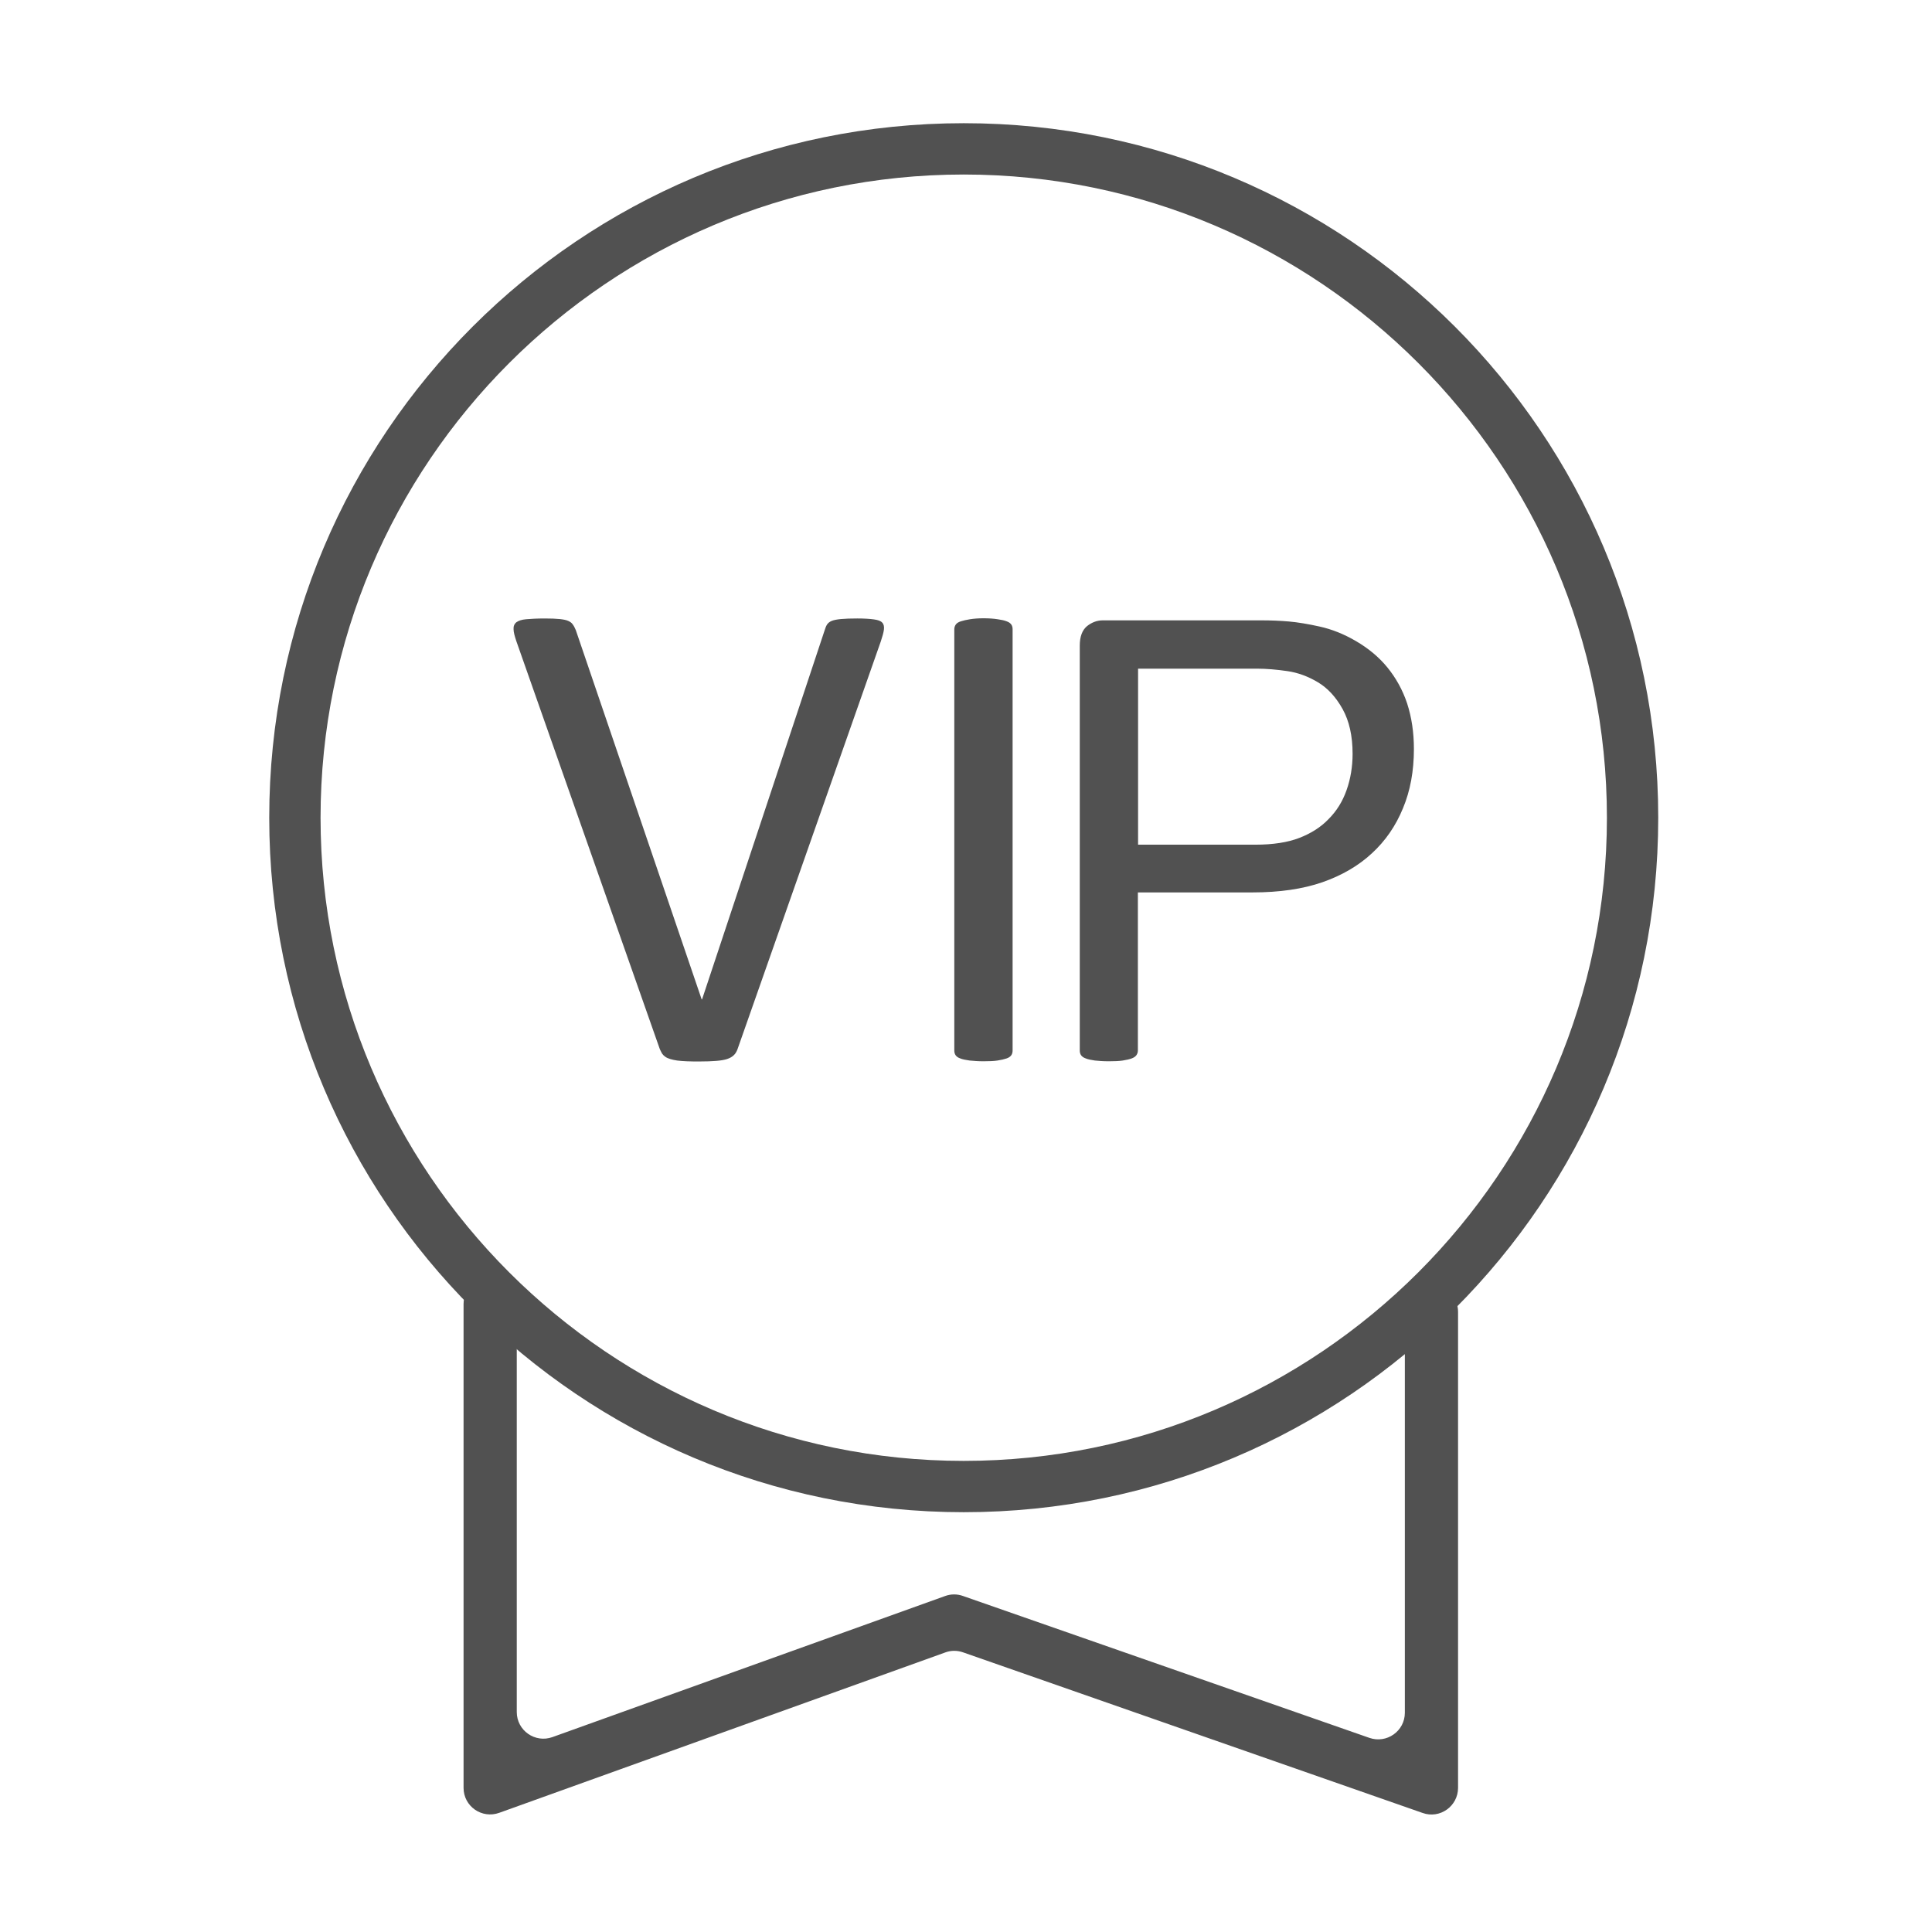
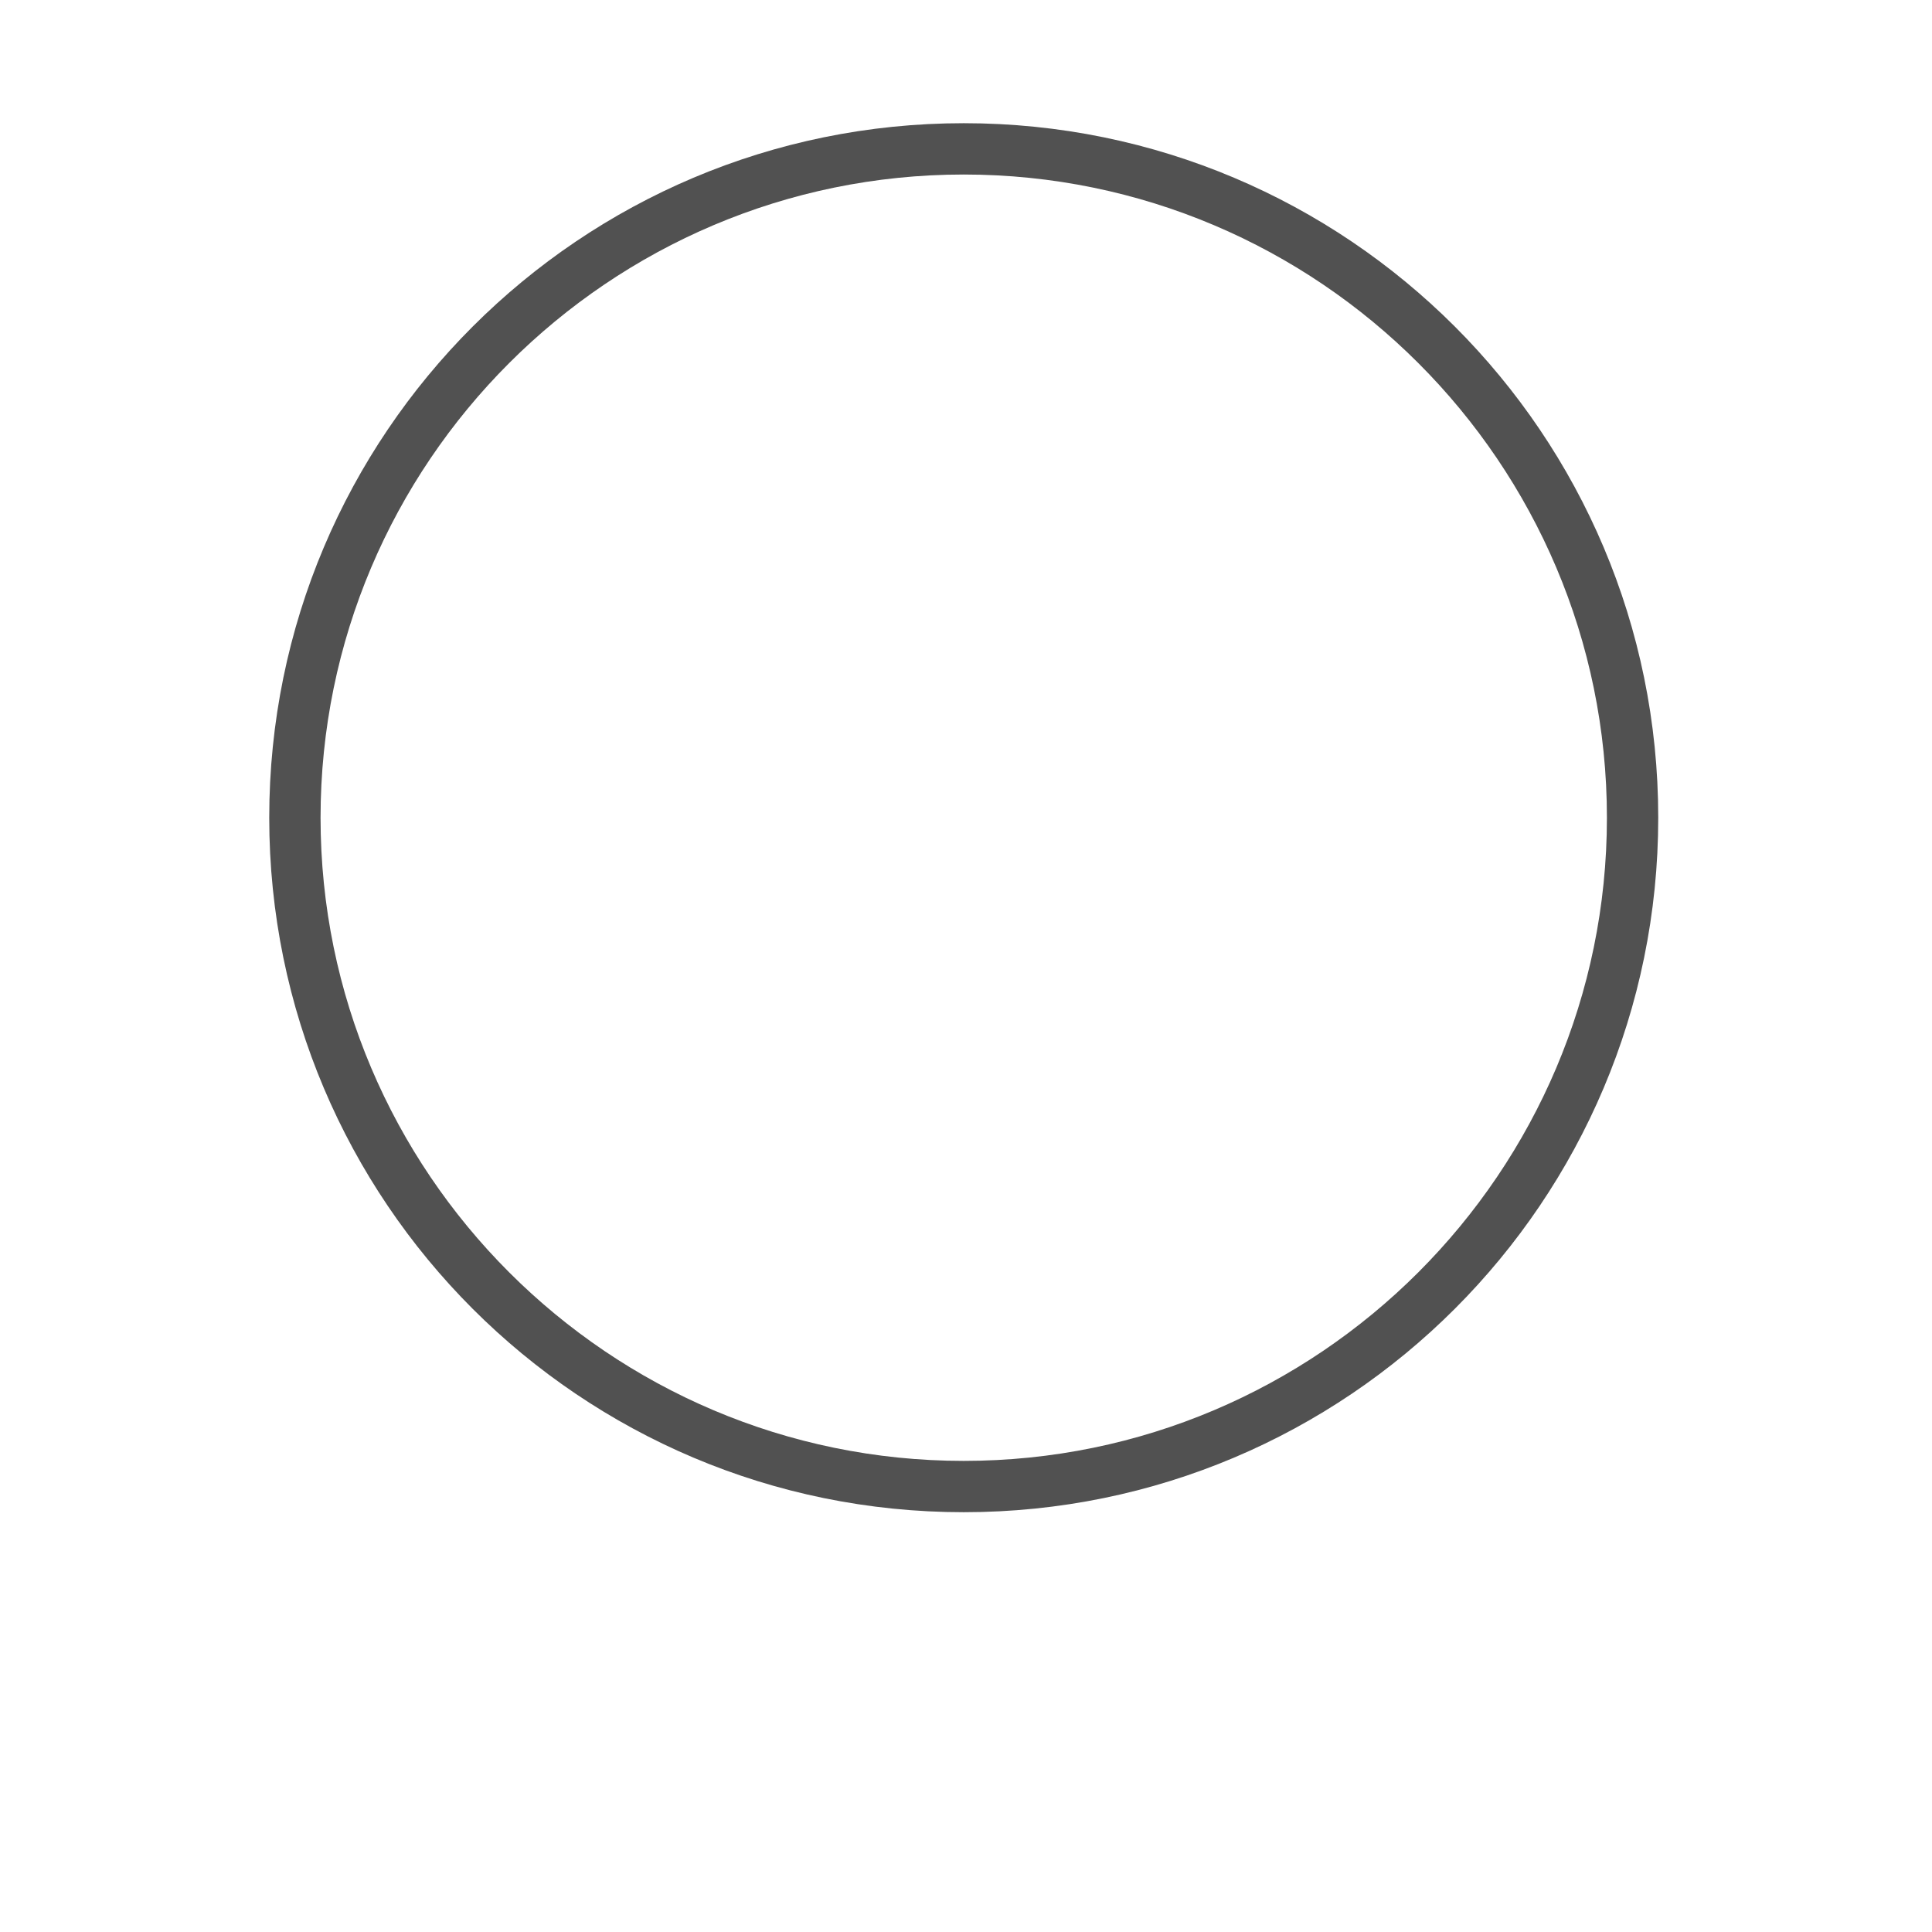
<svg xmlns="http://www.w3.org/2000/svg" t="1724225992494" class="icon" viewBox="0 0 1024 1024" version="1.1" p-id="18839" width="400" height="400">
  <path d="M510.8 92.5c188 0 340.9 152.9 340.9 340.9S698.8 774.3 510.8 774.3 169.9 621.4 169.9 433.4 322.8 92.5 510.8 92.5z m0-27.2c-203.3 0-368.1 164.8-368.1 368.1s164.8 368.1 368.1 368.1 368.1-164.8 368.1-368.1c0-203.4-164.8-368.1-368.1-368.1" fill="#515151" p-id="18840" />
-   <path d="M390.9 556.1c-0.5 1.3-1.1 2.4-2 3.2-0.8 0.8-2 1.5-3.5 2s-3.4 0.8-5.8 1c-2.4 0.2-5.3 0.3-8.7 0.3-2.7 0-4.9 0-6.9-0.1-1.9-0.1-3.7-0.2-5.1-0.4-1.4-0.2-2.7-0.5-3.7-0.8-1-0.3-1.9-0.7-2.6-1.2-0.7-0.5-1.3-1.1-1.7-1.7-0.4-0.7-0.8-1.5-1.2-2.4l-76-216.1c-0.9-2.7-1.5-4.8-1.5-6.4-0.1-1.6 0.4-2.8 1.5-3.7 1.1-0.8 2.8-1.4 5.2-1.6 2.4-0.2 5.6-0.4 9.7-0.4 3.4 0 6 0.1 8 0.3 1.9 0.2 3.5 0.5 4.6 1 1.1 0.5 1.9 1.1 2.4 1.9 0.6 0.8 1.1 1.8 1.6 3l66.7 195.7h0.2L437 334.3c0.4-1.3 0.8-2.4 1.3-3.2 0.5-0.8 1.3-1.5 2.5-2s2.9-0.8 5-1c2.2-0.2 5-0.3 8.6-0.3 3.7 0 6.7 0.2 8.8 0.5 2.2 0.3 3.6 0.8 4.4 1.7 0.8 0.8 1.1 2.1 0.9 3.7-0.2 1.6-0.8 3.7-1.7 6.4l-75.9 216z m145.8 0.7c0 0.9-0.2 1.8-0.7 2.5s-1.3 1.3-2.5 1.7c-1.2 0.4-2.8 0.8-4.8 1.1-1.9 0.3-4.4 0.4-7.4 0.4-2.9 0-5.3-0.2-7.4-0.4-2-0.3-3.7-0.6-4.9-1.1-1.2-0.4-2-1-2.5-1.7s-0.7-1.6-0.7-2.5V333.5c0-0.9 0.3-1.8 0.8-2.5s1.4-1.3 2.7-1.7c1.3-0.4 2.9-0.8 4.9-1.1 1.9-0.3 4.3-0.5 7.1-0.5 3 0 5.5 0.2 7.4 0.5 2 0.3 3.6 0.6 4.8 1.1 1.2 0.4 2 1 2.5 1.7s0.7 1.6 0.7 2.5v223.3zM749.4 397c0 11.6-1.9 22.1-5.8 31.4-3.8 9.3-9.3 17.3-16.5 23.9-7.1 6.6-15.9 11.7-26.2 15.3-10.4 3.6-22.7 5.4-37.1 5.4h-60.7v83.8c0 0.9-0.3 1.8-0.8 2.5s-1.4 1.3-2.5 1.7c-1.1 0.4-2.7 0.8-4.7 1.1-1.9 0.3-4.4 0.4-7.4 0.4s-5.5-0.2-7.4-0.4c-2-0.3-3.6-0.6-4.8-1.1-1.2-0.4-2-1-2.5-1.7s-0.7-1.6-0.7-2.5V342.2c0-4.8 1.3-8.2 3.8-10.3 2.5-2 5.3-3.1 8.4-3.1h84.1c5 0 9.9 0.2 14.5 0.6 4.6 0.4 10.1 1.3 16.4 2.7 6.3 1.4 12.7 3.9 19.2 7.7 6.5 3.8 12.1 8.4 16.6 13.9 4.5 5.5 8.1 11.9 10.5 19.1 2.4 7.4 3.6 15.4 3.6 24.2z m-32.5 2.5c0-9.5-1.8-17.4-5.3-23.7-3.5-6.3-7.9-11.1-13.1-14.2-5.2-3.1-10.6-5.1-16.2-5.9-5.5-0.8-11-1.3-16.2-1.3h-62.9v93.3h62.2c9.3 0 17.1-1.2 23.3-3.6 6.2-2.4 11.4-5.7 15.5-10 4.2-4.2 7.4-9.3 9.5-15.3 2.1-5.9 3.2-12.4 3.2-19.3zM245.7 947.6V691.2c0-7.8 6.3-14.1 14.1-14.1s14.1 6.3 14.1 14.1v216.2c0 9.8 9.7 16.6 18.9 13.3L501 845.9c3-1.1 6.4-1.1 9.4 0l215.4 75.2c9.2 3.2 18.8-3.6 18.8-13.3V695.3c0-7.8 6.3-14.1 14.1-14.1s14.1 6.3 14.1 14.1v252.3c0 9.7-9.6 16.6-18.8 13.3l-243.5-85.1c-3.1-1.1-6.4-1.1-9.4 0l-236.4 85c-9.3 3.4-19-3.4-19-13.2z" fill="#515151" p-id="18841" />
</svg>